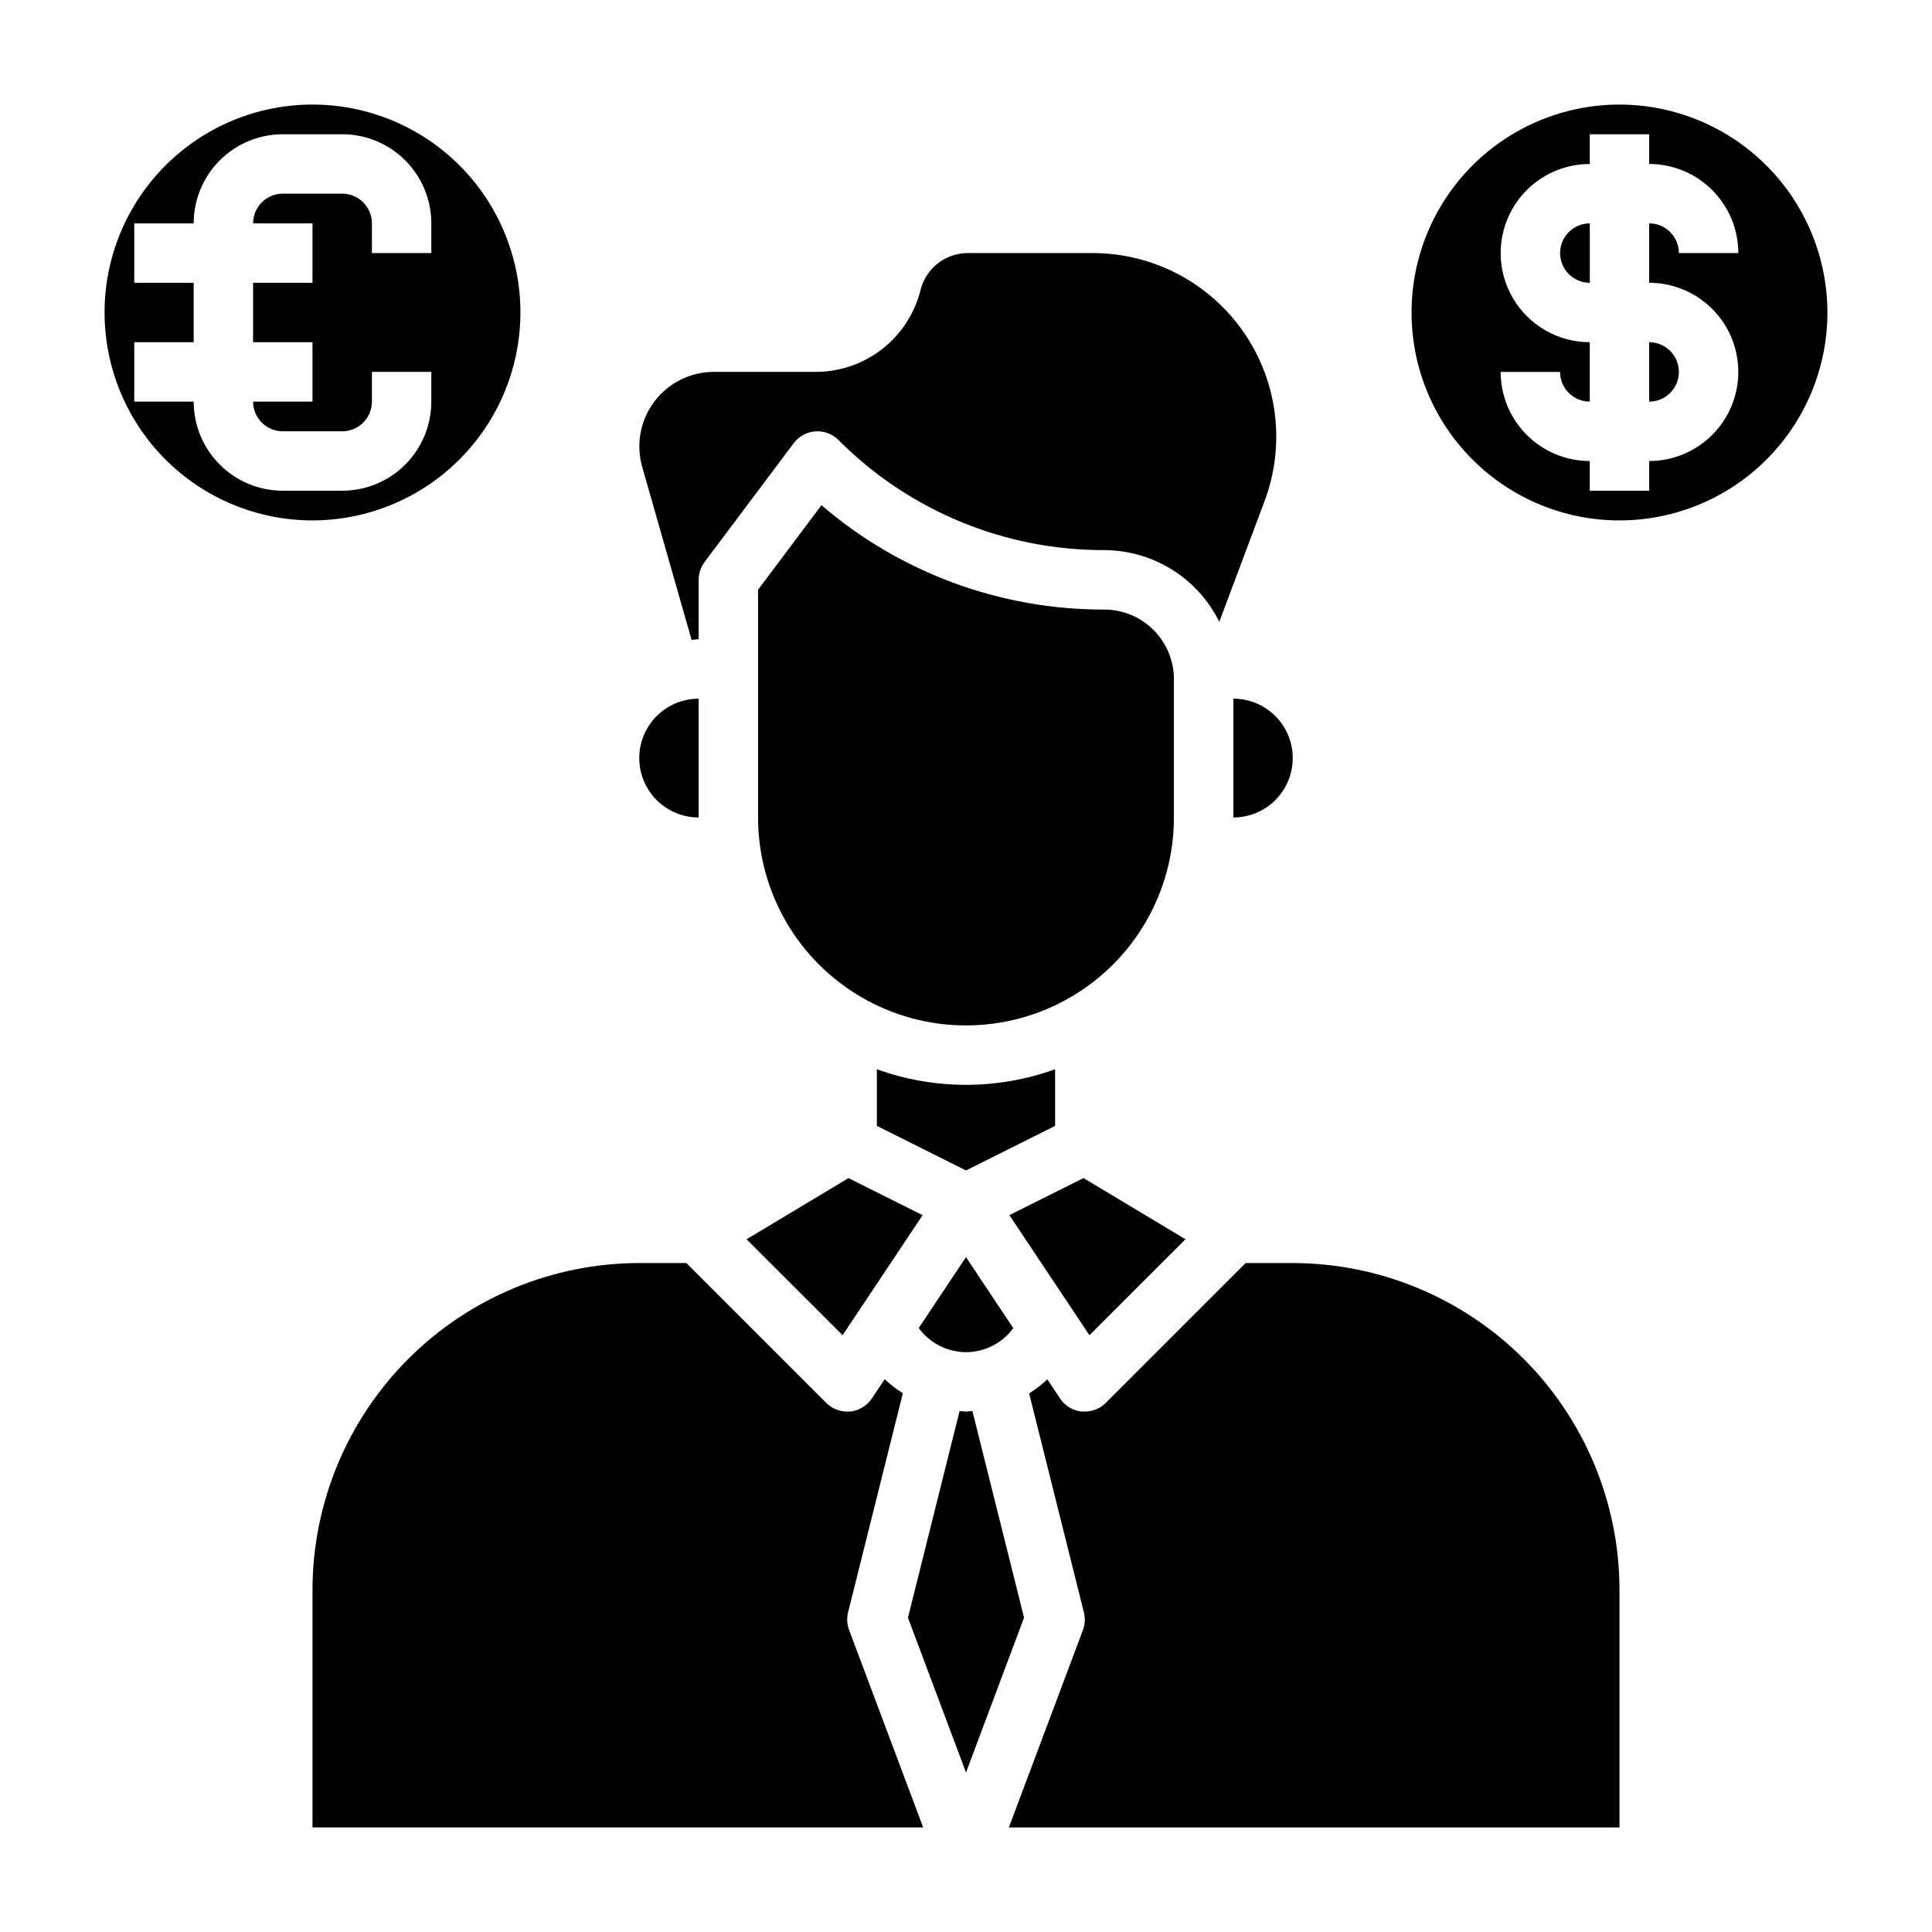
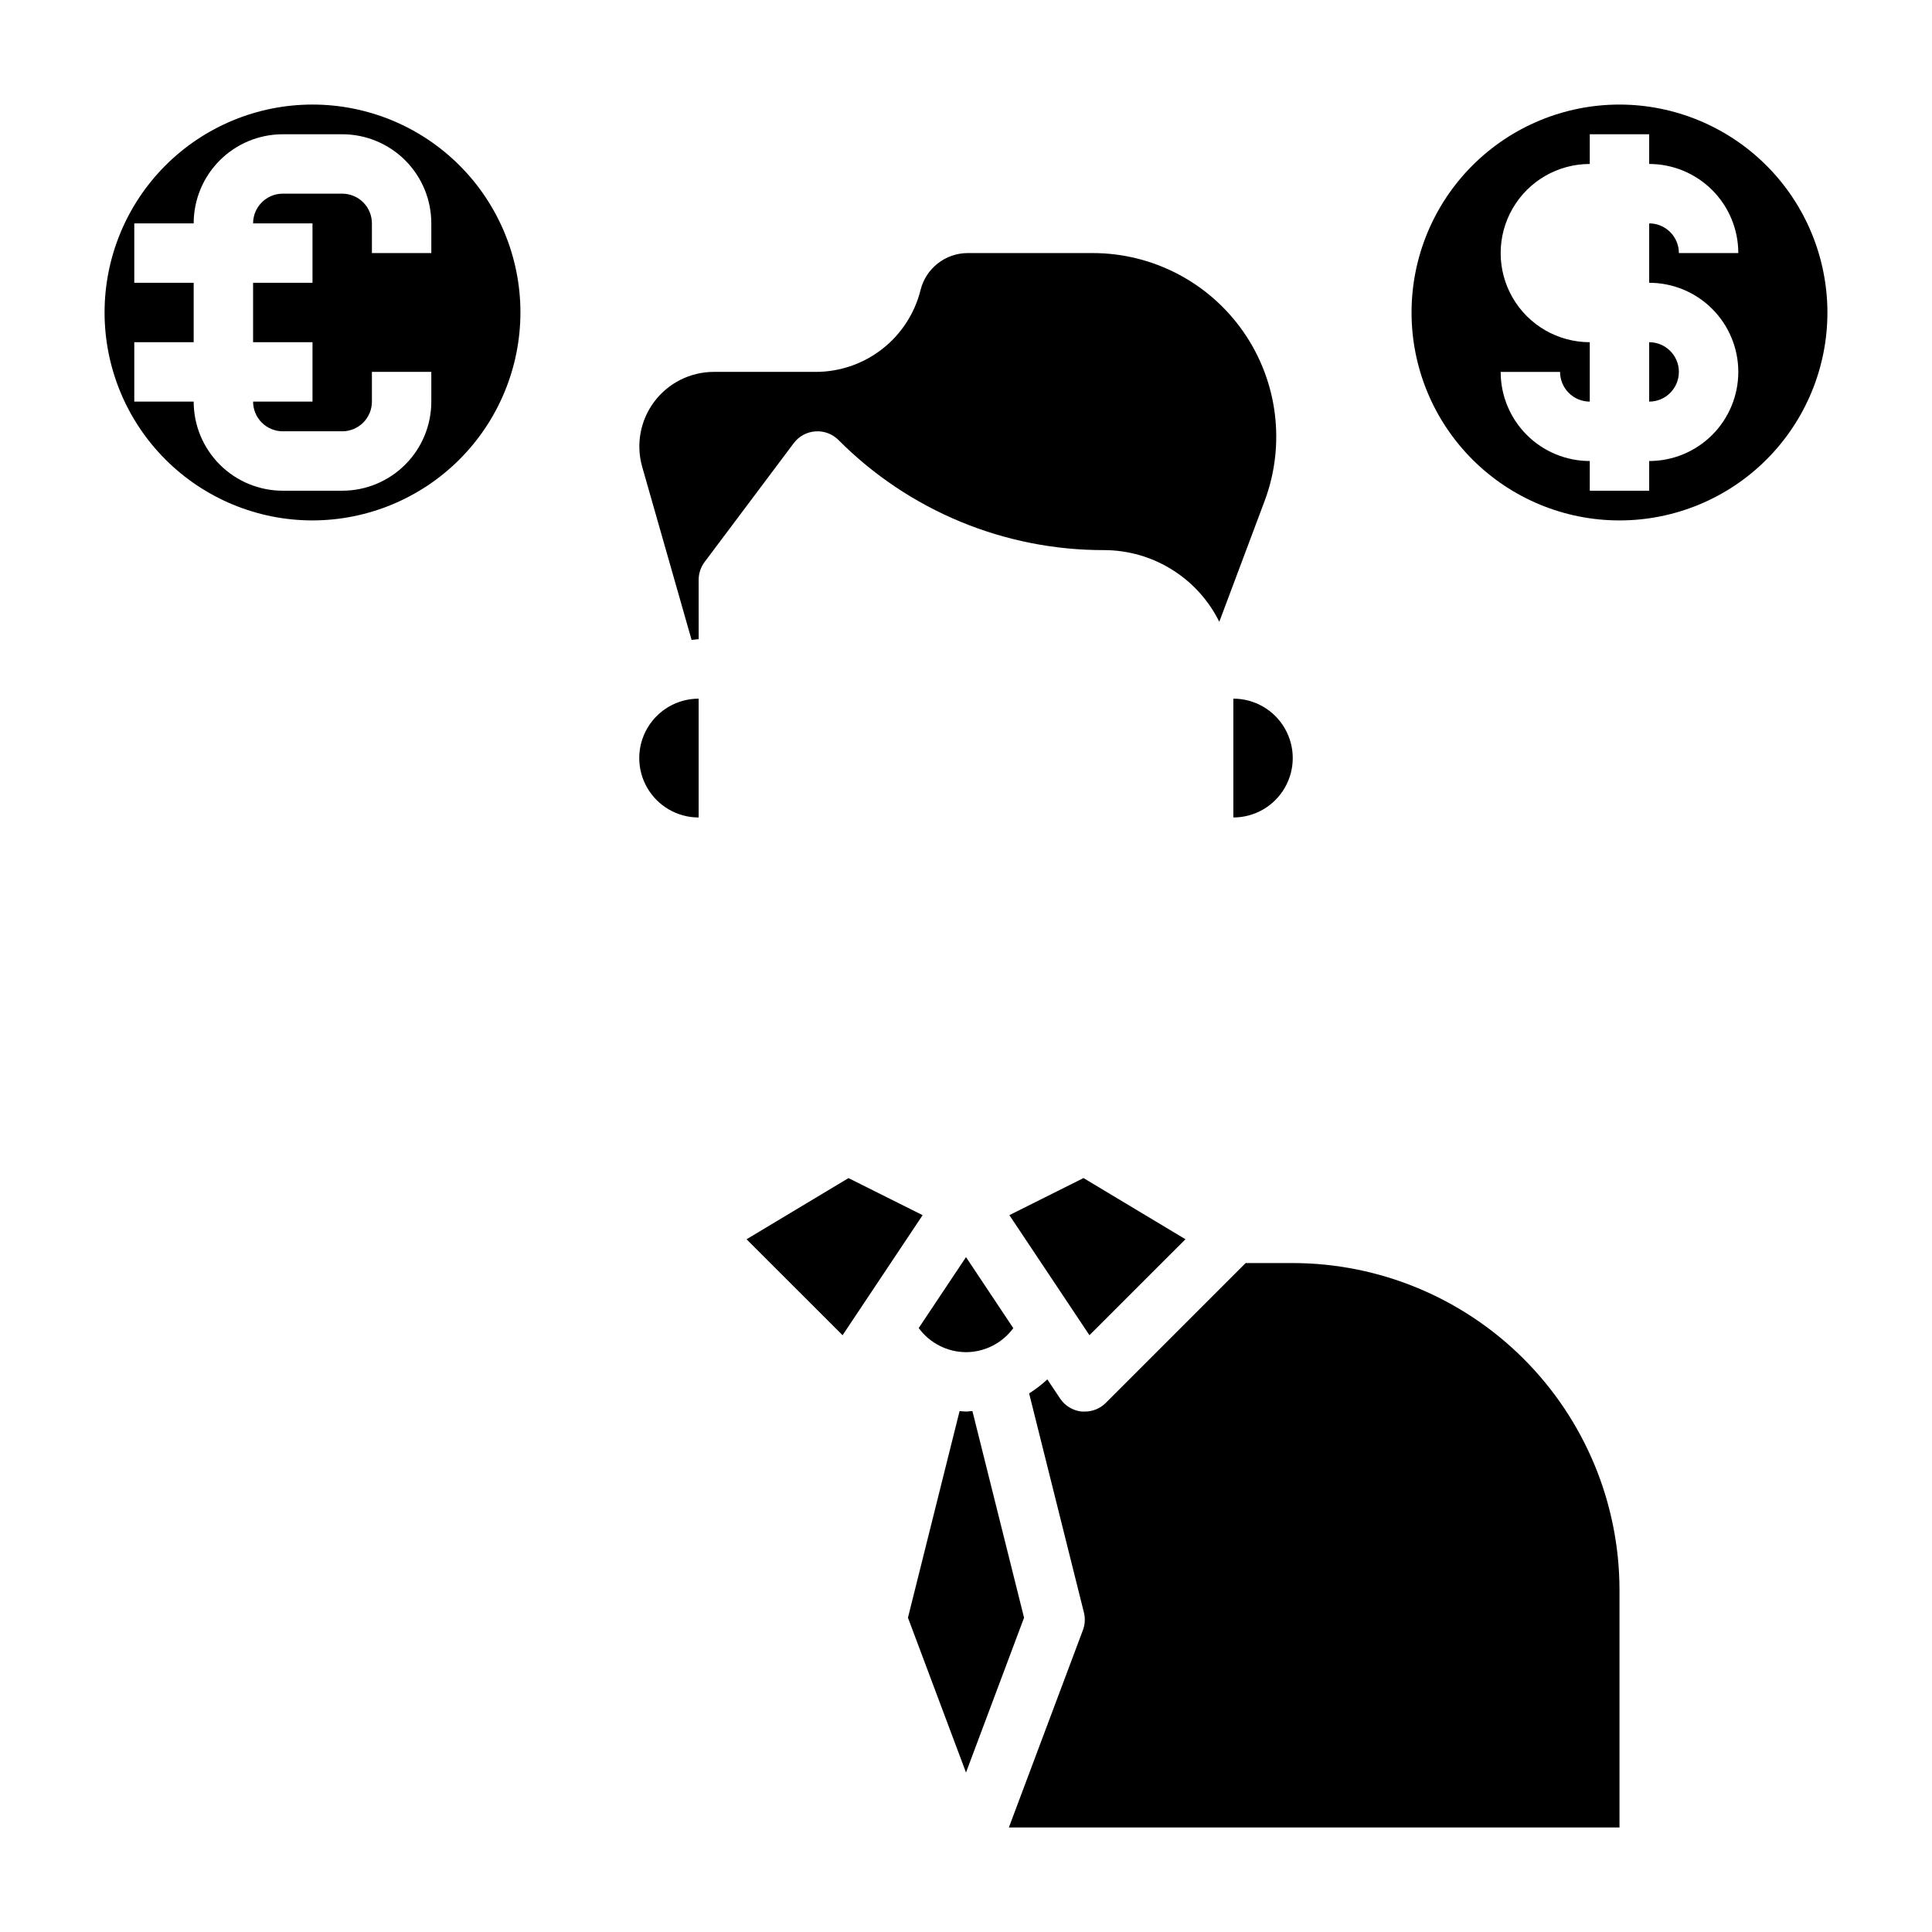
<svg xmlns="http://www.w3.org/2000/svg" fill="#000000" width="800px" height="800px" version="1.1" viewBox="144 144 512 512">
  <g>
    <path d="m400 502.34c4.949-0.016 9.602-2.379 12.531-6.371l-12.531-18.82-12.531 18.797h-0.004c2.93 3.996 7.578 6.367 12.535 6.394z" />
    <path d="m458.16 472.41-27.016-16.211-19.648 9.824 21.215 31.82z" />
    <path d="m329.15 360.64v-31.488c-5.621 0-10.82 3.004-13.633 7.875-2.812 4.871-2.812 10.871 0 15.742s8.012 7.871 13.633 7.871z" />
    <path d="m367.29 497.85 21.215-31.82-19.648-9.824-27.016 16.211z" />
    <path d="m327.28 313.59c0.629-0.039 1.234-0.188 1.875-0.188l-0.004-15.742c0-1.707 0.555-3.363 1.578-4.727l23.617-31.488h-0.004c1.371-1.824 3.465-2.965 5.742-3.125 2.273-0.164 4.508 0.672 6.121 2.285 18.645 18.746 44.016 29.254 70.457 29.18 6.34 0.023 12.551 1.812 17.93 5.168 5.383 3.356 9.723 8.145 12.535 13.828l12.004-32c5.594-14.938 3.512-31.668-5.57-44.777-9.086-13.109-24.02-20.934-39.969-20.938h-33.102c-5.93-0.008-11.102 4.031-12.535 9.785-1.543 6.203-5.121 11.711-10.16 15.645-5.039 3.93-11.25 6.066-17.645 6.059h-26.992c-6.195 0.008-12.027 2.922-15.754 7.871-3.727 4.949-4.914 11.363-3.207 17.32z" />
    <path d="m470.85 329.15v31.488c5.625 0 10.82-3 13.633-7.871s2.812-10.871 0-15.742c-2.812-4.871-8.008-7.875-13.633-7.875z" />
-     <path d="m376.38 427.36v15.012l23.617 11.809 23.617-11.809-0.004-15.012c-15.262 5.508-31.969 5.508-47.23 0z" />
-     <path d="m455.1 360.64v-36.66c-0.004-4.887-1.949-9.574-5.406-13.035-3.461-3.457-8.148-5.402-13.035-5.406-27.496 0.078-54.102-9.738-74.961-27.656l-16.805 22.406v60.352c0 19.688 10.504 37.879 27.551 47.723 17.051 9.844 38.055 9.844 55.105 0s27.551-28.035 27.551-47.723z" />
-     <path d="m368.75 571.27 14.516-58.047c-1.723-1.082-3.336-2.328-4.816-3.723l-3.387 5.078v-0.004c-1.297 1.973-3.41 3.262-5.762 3.504-0.262 0.016-0.523 0.016-0.785 0-2.09 0-4.09-0.828-5.566-2.305l-37.055-37.055h-12.484c-22.957 0.027-44.965 9.16-61.199 25.391-16.234 16.234-25.367 38.246-25.395 61.203v62.977h161.83l-19.633-52.34v-0.004c-0.559-1.496-0.652-3.125-0.262-4.676z" />
    <path d="m401.7 517.95c-0.574 0-1.125 0.125-1.699 0.125s-1.125-0.094-1.699-0.125l-13.684 54.758 15.383 41.027 15.383-41.027z" />
    <path d="m486.59 478.72h-12.484l-37.055 37.055c-1.473 1.477-3.477 2.305-5.562 2.305-0.266 0.016-0.527 0.016-0.789 0-2.344-0.23-4.461-1.504-5.769-3.465l-3.379-5.07v0.004c-1.484 1.391-3.098 2.633-4.824 3.715l14.516 58.047c0.391 1.551 0.301 3.18-0.258 4.676l-19.625 52.305h161.82v-62.977c-0.027-22.957-9.16-44.969-25.395-61.203-16.23-16.23-38.242-25.363-61.199-25.391z" />
-     <path d="m557.44 211.07c0 2.086 0.832 4.09 2.309 5.566 1.477 1.477 3.477 2.305 5.566 2.305v-15.742c-4.348 0-7.875 3.523-7.875 7.871z" />
    <path d="m573.18 171.71c-14.613 0-28.633 5.805-38.965 16.137-10.336 10.336-16.141 24.352-16.141 38.965 0 14.617 5.805 28.633 16.141 38.965 10.332 10.336 24.352 16.141 38.965 16.141 14.613 0 28.629-5.805 38.965-16.141 10.332-10.332 16.141-24.348 16.141-38.965-0.02-14.609-5.828-28.613-16.16-38.945-10.332-10.328-24.336-16.141-38.945-16.156zm31.488 70.848c0 6.262-2.488 12.27-6.918 16.699-4.43 4.43-10.434 6.918-16.699 6.918v7.871h-15.742v-7.871c-6.266 0-12.273-2.488-16.699-6.918-4.43-4.43-6.918-10.438-6.918-16.699h15.742c0 2.086 0.832 4.09 2.309 5.566 1.477 1.477 3.477 2.305 5.566 2.305v-15.742c-8.438 0-16.234-4.504-20.453-11.809-4.219-7.309-4.219-16.309 0-23.617 4.219-7.309 12.016-11.809 20.453-11.809v-7.871h15.742v7.871c6.266 0 12.27 2.488 16.699 6.918 4.43 4.43 6.918 10.434 6.918 16.699h-15.746c0-2.09-0.828-4.09-2.305-5.566-1.477-1.477-3.477-2.305-5.566-2.305v15.742c6.266 0 12.27 2.488 16.699 6.918 4.43 4.43 6.918 10.434 6.918 16.699z" />
    <path d="m581.05 250.43c4.348 0 7.871-3.523 7.871-7.871s-3.523-7.871-7.871-7.871z" />
    <path d="m281.92 226.81c0-14.613-5.805-28.629-16.141-38.965-10.332-10.332-24.348-16.137-38.965-16.137-14.613 0-28.629 5.805-38.965 16.137-10.332 10.336-16.137 24.352-16.137 38.965 0 14.617 5.805 28.633 16.137 38.965 10.336 10.336 24.352 16.141 38.965 16.141 14.609-0.016 28.617-5.828 38.949-16.156 10.328-10.332 16.141-24.34 16.156-38.949zm-86.594 23.617h-15.742v-15.742h15.742v-15.746h-15.742v-15.742h15.742c0-6.266 2.488-12.273 6.918-16.699 4.43-4.43 10.438-6.918 16.699-6.918h15.746c6.262 0 12.27 2.488 16.699 6.918 4.426 4.426 6.914 10.434 6.914 16.699v7.871h-15.742v-7.871c0-2.09-0.828-4.09-2.305-5.566-1.477-1.477-3.481-2.309-5.566-2.309h-15.746c-4.348 0-7.871 3.527-7.871 7.875h15.742v15.742h-15.742v15.742h15.742v15.742l-15.742 0.004c0 2.09 0.828 4.09 2.305 5.566 1.477 1.477 3.481 2.305 5.566 2.305h15.746c2.086 0 4.09-0.828 5.566-2.305 1.477-1.477 2.305-3.477 2.305-5.566v-7.871h15.742v7.871c0 6.266-2.488 12.27-6.914 16.699-4.43 4.43-10.438 6.918-16.699 6.918h-15.746c-6.262 0-12.27-2.488-16.699-6.918-4.43-4.43-6.918-10.434-6.918-16.699z" />
  </g>
</svg>